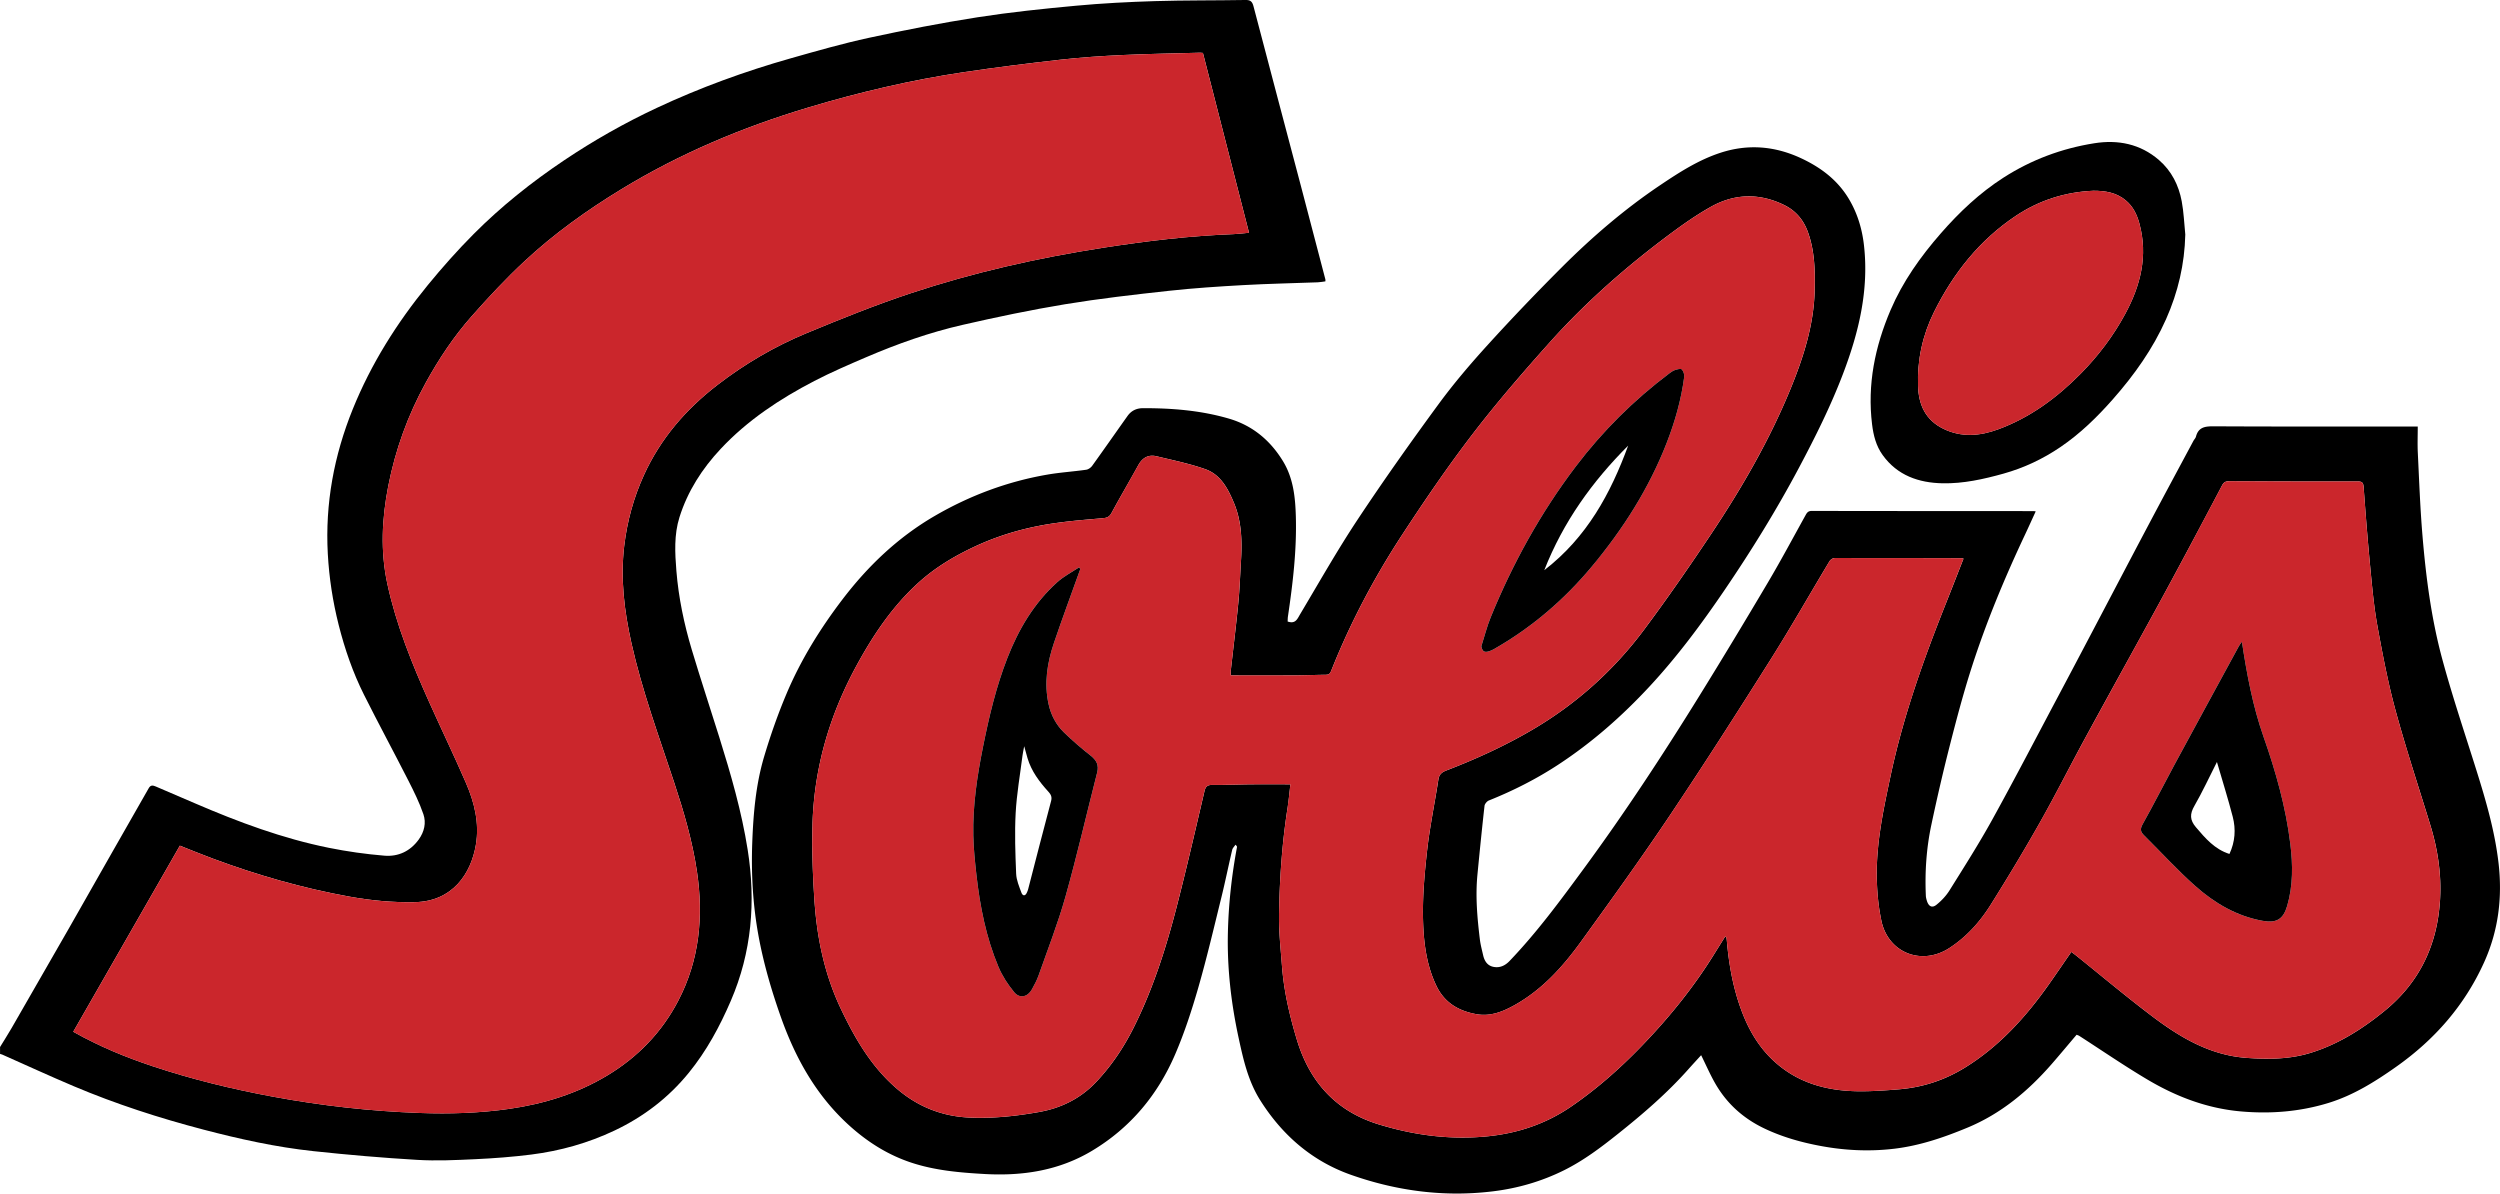
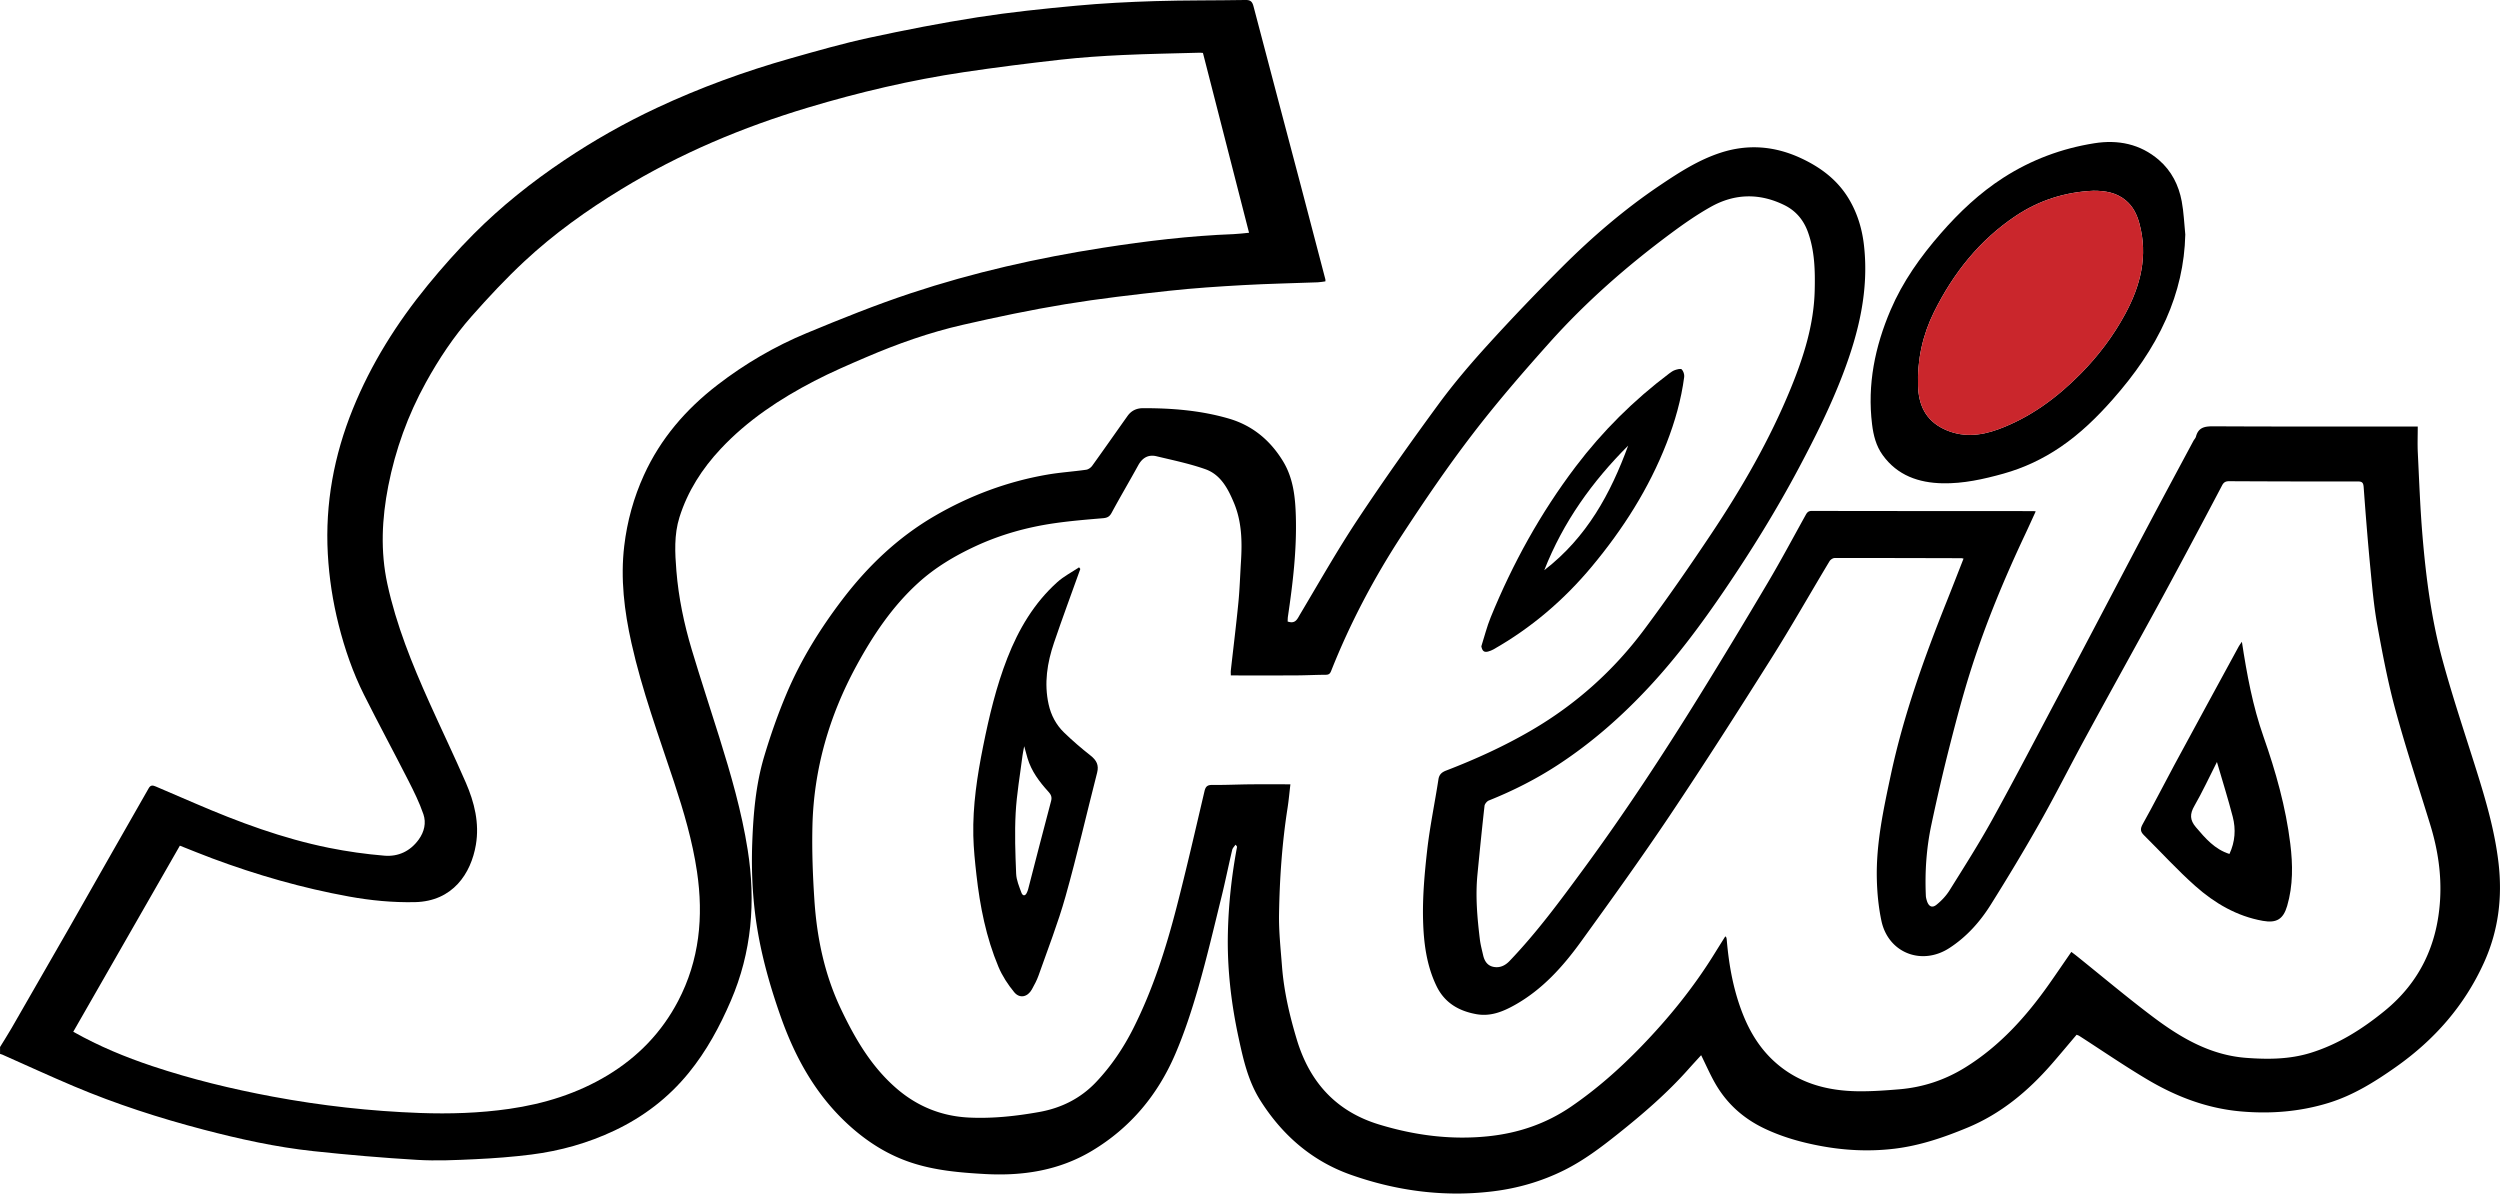
<svg xmlns="http://www.w3.org/2000/svg" version="1.1" viewBox="0 0 2185.14 1043.23">
  <defs>
    <style>.cls-1{fill:#ca262c}.cls-2{fill:#cb262c}</style>
  </defs>
  <g>
    <g id="Laag_1">
      <g id="VtwyXC.tif">
        <g>
          <path d="M0 915.23c3.4-5.57 6.93-11.07 10.19-16.72 16.79-29.13 33.56-58.27 50.25-87.45 12.62-22.06 25.1-44.2 37.69-66.29 10.6-18.61 21.31-37.17 31.85-55.82 1.68-2.98 3.7-2.56 6.14-1.52 11.5 4.94 23.01 9.86 34.5 14.81 37.85 16.3 76.39 30.65 116.9 38.82 15.97 3.22 32.21 5.5 48.45 6.85 12.1 1.01 22.6-3.85 30.02-14.11 4.89-6.76 6.65-14.61 4.09-22.11-3.49-10.22-8.36-20.02-13.28-29.68-12.72-24.99-26.08-49.67-38.64-74.74-9.75-19.46-16.84-40.04-22.16-61.13-5.13-20.33-8.32-40.97-9.48-62.01-2.41-43.97 5.41-86.01 21.87-126.65 16.04-39.58 38.55-75.3 65.48-108.22 12.67-15.48 26.02-30.51 40.13-44.69 24.05-24.18 50.68-45.38 79.03-64.41 25.81-17.33 52.8-32.62 80.91-45.79 37.9-17.75 77.16-32.05 117.42-43.46 22.66-6.42 45.35-12.92 68.36-17.9 31.4-6.79 62.98-12.95 94.72-17.91 28.51-4.45 57.29-7.43 86.04-10.1 22.9-2.13 45.92-3.32 68.91-4.02 26.42-.81 52.87-.53 79.3-.99 4.38-.08 5.88 1.48 6.94 5.53 13.75 52.55 27.72 105.05 41.58 157.58 7.13 27.02 14.18 54.06 21.24 81.09.12.44.01.94.01 1.74-2.23.28-4.48.75-6.73.83-21.56.81-43.14 1.22-64.67 2.42-21.79 1.22-43.6 2.63-65.29 5-30.33 3.32-60.69 6.78-90.78 11.74-30.06 4.96-59.93 11.24-89.63 18.04-28.93 6.62-56.93 16.53-84.21 28.23-15.29 6.56-30.62 13.15-45.38 20.81-30.21 15.67-58.42 34.32-81.88 59.37-16.23 17.33-28.83 36.96-35.99 59.69-4.82 15.31-3.97 31.29-2.7 46.94 1.9 23.36 6.69 46.34 13.42 68.79 7.68 25.63 16.09 51.04 24.07 76.58 10.11 32.35 19.54 64.89 24.83 98.44 7.16 45.33 3.58 89.43-14.76 131.99-9.71 22.53-21.24 43.88-36.79 62.96-17.73 21.76-39.44 38.35-64.76 50.36-23.12 10.97-47.49 17.81-72.78 21.02-16.22 2.06-32.57 3.29-48.91 4.06-16.93.8-33.96 1.6-50.84.6-30.34-1.79-60.65-4.4-90.87-7.64-32.5-3.49-64.41-10.54-96.02-18.82-38.55-10.1-76.4-22.33-113.12-37.83-21.08-8.9-41.87-18.5-62.79-27.77-.59-.26-1.23-.38-1.85-.56v-5.99Zm157.2-176.05c-31.24 54.52-62.16 108.49-93.17 162.63 22.59 12.74 45.58 22.19 69.17 30.07 34.31 11.45 69.38 19.95 104.96 26.6 42.63 7.96 85.59 12.76 128.86 14.33 26.06.94 52.14.14 78.07-3.59 30.55-4.4 59.51-13.37 86-29.36 26.4-15.95 47.22-37.4 61.59-64.84 18.74-35.77 22.35-73.82 16.54-113.14-3.96-26.79-11.59-52.68-20.08-78.35-13.3-40.21-27.96-80.01-37.21-121.45-6.25-27.98-9.71-56.24-6.31-84.93 2.55-21.52 8.26-42.25 17.26-61.98 14.5-31.81 36.62-57.44 64.17-78.68 24.07-18.55 50.16-33.79 78.13-45.39 29.93-12.41 60.07-24.57 90.81-34.77 54.79-18.18 111.01-30.88 168.08-39.77 37.87-5.9 75.86-10.47 114.18-11.92 4.38-.16 8.74-.77 13.48-1.2-13.52-52.73-26.91-104.99-40.3-157.19-1.18-.09-1.84-.21-2.49-.19-22.59.64-45.2.98-67.78 2.04-18.04.85-36.1 2.04-54.04 4.05-28.3 3.18-56.58 6.73-84.74 10.93-46.1 6.88-91.4 17.53-136.04 30.92-57.24 17.17-111.95 40.14-163.08 71.3-30.24 18.42-58.99 38.97-84.88 63.09-16.26 15.14-31.49 31.48-46.22 48.14-15.6 17.65-28.65 37.31-40.02 57.96-15.62 28.36-26.54 58.48-32.78 90.3-5.58 28.48-6.97 57.07-.81 85.51 7.81 36.08 21.66 70.17 36.73 103.74 10.52 23.43 21.69 46.58 31.92 70.14 7.47 17.21 11.94 35.31 8.73 54.25-4.23 24.93-20.06 49.4-53.31 50.09-19.35.4-38.39-1.43-57.41-4.87-41.02-7.43-80.88-18.89-119.88-33.44-9.28-3.46-18.44-7.24-28.11-11.05Z" />
          <path d="M1125.5 543.25c6.91 2.37 8.43-2.27 10.97-6.53 16.53-27.73 32.46-55.87 50.28-82.76 22.66-34.19 46.42-67.68 70.68-100.76 13.36-18.2 28.13-35.48 43.33-52.19 21-23.09 42.61-45.66 64.69-67.72 26.47-26.45 54.87-50.79 85.99-71.68 16.52-11.1 33.35-21.92 52.57-28.15 23.92-7.75 47.18-5.8 69.85 4.67 17.59 8.13 32.54 19.32 42.54 36.4 7.21 12.31 11.19 25.63 12.79 39.65 4.49 39.23-4.49 76.35-18.31 112.62-10.76 28.24-24.23 55.22-38.4 81.89-19.66 37-41.66 72.56-65.2 107.18-19.97 29.36-41.09 57.83-65.3 83.94-24.06 25.96-50.38 49.17-80.02 68.57-19.12 12.51-39.38 22.78-60.58 31.27-1.68.67-3.62 2.99-3.82 4.73-2.25 20.01-4.25 40.04-6.19 60.08-1.83 18.9-.17 37.69 2.1 56.44.57 4.72 1.82 9.37 2.88 14.02 1.18 5.16 3.79 9.28 9.39 10.24 5.46.93 9.94-1.27 13.71-5.21 23.95-25.01 44.4-52.83 64.84-80.65 35.82-48.76 69-99.3 100.84-150.72 20.39-32.93 40.4-66.1 60.12-99.44 11.5-19.43 22.13-39.38 33.09-59.14 1.21-2.17 2.35-3.43 5.25-3.43 64.63.14 129.27.13 193.9.16.47 0 .94.12 1.84.25-3.14 6.84-6.15 13.54-9.28 20.19-17.83 37.85-33.92 76.44-46.72 116.27-7.19 22.38-13.21 45.16-19.03 67.95-5.91 23.13-11.29 46.42-16.23 69.78-4.3 20.31-5.68 40.97-4.76 61.75.06 1.46.44 2.93.87 4.33 1.52 4.98 4.51 6.69 8.37 3.6 4.4-3.52 8.5-7.88 11.48-12.66 12.73-20.4 25.69-40.71 37.3-61.74 19.94-36.11 38.96-72.73 58.32-109.16 9.76-18.36 19.45-36.76 29.14-55.16 16.61-31.54 33.13-63.12 49.81-94.62 12.75-24.07 25.67-48.05 38.53-72.07.7-1.31 1.91-2.44 2.27-3.82 2.24-8.48 8.19-9.04 15.82-9 57.3.31 114.61.17 171.92.17h6.12c0 7.92-.31 15.54.06 23.12 1.18 24.14 2.06 48.31 4.08 72.39 3.04 36.34 7.75 72.57 17.28 107.78 8.84 32.65 19.68 64.75 29.81 97.04 8.34 26.57 16.12 53.28 19.36 81.04 3.51 30.12-.02 59.21-12.65 87.1-17.08 37.74-43.31 67.54-76.98 91.29-18.41 12.99-37.38 24.85-59.06 31.5-25.12 7.71-50.91 9.71-77.03 7.34-29.14-2.65-55.88-12.85-80.77-27.58-20.4-12.07-39.98-25.55-59.93-38.38-.68-.44-1.5-.65-2.35-1.01-7.27 8.55-14.42 17.16-21.77 25.6-20.68 23.71-44.31 43.45-73.77 55.66-20.47 8.49-41.3 15.62-63.36 18.31-21.34 2.59-42.65 1.69-63.81-2.17-17.36-3.17-34.22-7.85-50.26-15.5-18.63-8.88-33.14-22.05-43.24-39.94-4.33-7.67-7.87-15.79-11.97-24.09-3.57 3.93-7.43 8.09-11.2 12.33-18.54 20.87-39.6 38.98-61.37 56.34-14.98 11.95-30.25 23.49-47.5 32.03-19.49 9.65-40.11 15.62-61.7 18.28-42.64 5.25-84.26-.27-124.4-14.44-33.91-11.98-60.01-34.64-79.25-65.19-10.53-16.71-14.75-35.51-18.82-54.33-6.52-30.14-10.11-60.64-9.42-91.56.56-25.32 3.29-50.39 7.96-75.26.09-.46-.06-.96-1.31-2.16-.99 1.51-2.49 2.91-2.88 4.56-3.25 13.8-6.05 27.7-9.44 41.46-6.51 26.38-12.7 52.87-20.21 78.97-5.68 19.71-12.08 39.37-20.18 58.19-15.25 35.47-39.06 64.15-72.54 84.26-29.04 17.45-60.85 22.24-93.98 20.39-21.74-1.22-43.48-3.09-64.34-10.02-19.86-6.6-37.26-17.47-52.86-31.36-29.53-26.3-48.1-59.43-61.09-96.27-8.17-23.18-15.03-46.69-19.44-70.84-4.89-26.81-6.41-53.94-5.41-81.16.94-25.43 3.12-50.82 10.41-75.28 5.58-18.7 12.08-37.23 19.69-55.2 12.45-29.38 29.19-56.4 48.53-81.82 22.46-29.52 48.86-54.69 81.05-73.36 30.62-17.76 63.4-30 98.33-36.02 11.2-1.93 22.61-2.64 33.87-4.25 1.91-.27 4.11-1.86 5.28-3.49 10.39-14.43 20.55-29.03 30.86-43.52 3.26-4.57 7.77-6.78 13.51-6.79 25.38-.06 50.55 1.96 75 9.09 20.52 5.98 35.99 18.76 47.19 36.97 9.21 14.97 10.91 31.62 11.4 48.5.85 29.38-2.61 58.45-6.9 87.45-.24 1.61-.2 3.26-.27 4.46Zm590.71-55c-1.1-.23-1.42-.36-1.75-.36-36.98-.09-73.96-.21-110.93-.14-1.5 0-3.6 1.42-4.42 2.78-17.06 28.39-33.4 57.24-51.06 85.25-28.96 45.93-58.18 91.71-88.4 136.81-25.08 37.43-51.43 74.02-77.84 110.53-15.81 21.86-33.77 41.84-57.81 55.31-10.45 5.85-21.2 10.22-33.56 8.01-15.39-2.76-27.73-9.92-34.79-24.45-8.82-18.16-11.27-37.96-11.8-57.55-.55-20.46 1.29-41.1 3.6-61.49 2.35-20.69 6.68-41.16 9.83-61.77.69-4.53 3.28-6.35 6.96-7.76 25.73-9.91 50.76-21.32 74.59-35.25 38.76-22.65 71.61-52.1 98.35-87.97 20.28-27.19 39.59-55.14 58.43-83.36 27-40.44 51.27-82.49 69.72-127.62 11.2-27.4 20.12-55.47 20.83-85.44.41-17.28.04-34.53-5.97-51.09-3.79-10.43-10.54-18.46-20.43-23.35-21.6-10.68-43.42-10.32-64.35 1.42-12.24 6.86-23.86 14.97-35.14 23.35-38.36 28.49-74.22 59.9-106.06 95.53-23.2 25.96-46.06 52.36-67.22 79.98-21.65 28.25-41.77 57.77-61.26 87.57-24.63 37.67-45.65 77.4-62.26 119.33-.95 2.4-2.1 3.26-4.68 3.27-8.64.04-17.27.5-25.91.54-18.94.09-37.88.03-57.06.03 0-1.6-.14-3.06.02-4.48 2.2-19.75 4.66-39.47 6.59-59.25 1.16-11.88 1.51-23.84 2.26-35.76 1.09-17.49.76-34.84-6.14-51.33-5.2-12.44-11.58-24.71-25.04-29.45-13.82-4.87-28.32-7.85-42.62-11.29-7.19-1.73-12.4 1.34-15.99 7.87-7.66 13.93-15.76 27.63-23.31 41.62-1.87 3.47-4.03 4.37-7.69 4.67-14.03 1.18-28.09 2.34-42.02 4.34-24.23 3.48-47.68 10.03-69.9 20.42-17.79 8.32-34.6 18.33-49.21 31.59-22.88 20.76-39.75 46.01-54.4 73-23.65 43.61-37.07 90.02-38.25 139.61-.52 21.55.29 43.2 1.71 64.73 2.17 33.1 8.88 65.21 23.3 95.49 12.36 25.95 26.62 50.41 48.75 69.44 18.12 15.57 39.21 24.07 62.97 25.22 20.62 1 41.09-1.22 61.41-4.84 19.37-3.45 36.24-11.86 49.77-26.14 13.29-14.03 24.02-29.97 32.7-47.26 16.9-33.63 28.3-69.28 37.67-105.55 8.7-33.66 16.45-67.57 24.39-101.42.99-4.22 2.62-5.57 6.96-5.52 11.09.13 22.19-.42 33.29-.52 11.45-.11 22.89-.02 34.86-.02-.86 7.26-1.45 14.01-2.49 20.68-4.8 30.69-6.93 61.63-7.45 92.62-.25 15.22 1.41 30.48 2.58 45.7 1.68 21.9 6.64 43.16 12.97 64.15 11.19 37.11 34.28 62.74 71.83 74.18 31.08 9.47 62.79 13.67 95.32 10.31 26.4-2.72 50.73-10.95 72.71-26.02 22.27-15.27 42.36-33.03 61.11-52.39 24.07-24.86 45.76-51.59 63.99-81.05 3.14-5.07 6.32-10.12 9.59-15.35.55.73.87.97.93 1.26.17.8.28 1.62.35 2.44 1.93 22.38 5.95 44.33 14.37 65.24 5.93 14.72 14.1 28.16 25.75 39.2 21.26 20.14 47.39 27.17 75.78 27.34 11.6.07 23.23-.77 34.8-1.73 20.65-1.72 39.87-8.07 57.51-18.99 30.22-18.68 53.42-44.45 73.64-73.19 6.46-9.19 12.78-18.48 19.29-27.92 1.75 1.33 3.22 2.39 4.63 3.53 22.11 17.74 43.81 36.03 66.44 53.08 24.27 18.29 50.21 33.62 81.67 36 18.98 1.43 37.9 1.35 56.29-4.33 24.3-7.5 45.33-20.84 64.9-36.81 30.79-25.13 46.06-57.96 48.38-97.15 1.32-22.25-2.02-43.97-8.54-65.24-10.25-33.41-21.25-66.61-30.43-100.31-6.6-24.24-11.31-49.04-15.82-73.78-3.02-16.58-4.52-33.46-6.14-50.25-2.27-23.58-4.15-47.2-5.87-70.83-.28-3.88-1.17-5.11-5.14-5.1-37.48.06-74.96-.02-112.43-.22-3.11-.02-4.79.98-6.19 3.66a9149.76 9149.76 0 0 1-30.29 57.13c-9.38 17.54-18.78 35.06-28.33 52.51-20.22 36.94-40.66 73.77-60.79 110.77-13.48 24.76-26.12 49.99-39.99 74.53-13.68 24.21-28.05 48.04-42.82 71.59-9.39 14.98-21.14 28.13-36.22 37.89-24.11 15.61-53.33 4.22-59.31-23.77-2.54-11.92-3.73-24.29-4.02-36.49-.74-30.88 5.78-60.9 12.17-90.9 11.16-52.34 29.16-102.46 48.97-152 4.9-12.27 9.67-24.59 14.65-37.28Z" />
          <path d="M1910.07 204.99c-.59 25.86-6.32 50.31-16.76 73.86-11.56 26.07-27.84 48.89-46.58 70.16-13.73 15.58-28.49 29.98-45.74 41.71-15.39 10.46-31.96 18.27-49.89 23.28-17.38 4.85-35.02 8.77-53.05 8.43-20.88-.39-39.64-6.77-52.54-24.74-5.73-7.98-8.04-17.21-9.21-26.77-4.27-34.85 2.51-67.9 16.16-99.88 10.68-25.02 26.23-46.79 43.99-67.13 16.19-18.53 33.92-35.3 54.74-48.66 24.35-15.63 50.94-25.52 79.34-30.03 20.64-3.28 40.13.49 56.52 14.66 11.04 9.55 17.27 22.02 19.9 36.06 1.79 9.54 2.13 19.36 3.12 29.05Zm-80.45-38.26c-24.6 1.09-47.36 8.37-67.75 21.98-31.67 21.14-54.59 50.08-71.38 83.91-10.11 20.36-14.81 42.11-14.03 64.93.56 16.4 6.58 29.55 22.05 37.18 15.9 7.84 32.15 6.36 47.9.57 28.02-10.3 51.53-27.64 72.38-48.81 15.35-15.58 28.38-32.88 38.76-52.06 13.41-24.78 20.09-50.82 12.42-79.02-2.13-7.82-5.43-14.82-11.84-20.2-8.33-6.99-18.12-8.52-28.51-8.49Z" />
-           <path d="M157.2 739.18c9.68 3.81 18.84 7.59 28.11 11.05 39.01 14.55 78.87 26.01 119.88 33.44 19.02 3.44 38.07 5.28 57.41 4.87 33.24-.69 49.08-25.16 53.31-50.09 3.21-18.94-1.26-37.04-8.73-54.25-10.22-23.56-21.39-46.71-31.92-70.14-15.07-33.57-28.92-67.65-36.73-103.74-6.15-28.44-4.77-57.03.81-85.51 6.23-31.83 17.16-61.94 32.78-90.3 11.37-20.65 24.41-40.31 40.02-57.96 14.73-16.66 29.96-33 46.22-48.14 25.9-24.12 54.65-44.67 84.88-63.09 51.13-31.15 105.84-54.12 163.08-71.3 44.65-13.39 89.94-24.04 136.04-30.92 28.17-4.2 56.44-7.75 84.74-10.93 17.94-2.02 36-3.2 54.04-4.05 22.57-1.06 45.18-1.4 67.78-2.04.65-.02 1.31.09 2.49.19 13.38 52.2 26.78 104.46 40.3 157.19-4.74.43-9.1 1.03-13.48 1.2-38.33 1.44-76.31 6.02-114.18 11.92-57.08 8.89-113.29 21.59-168.08 39.77-30.74 10.2-60.87 22.36-90.81 34.77-27.97 11.6-54.06 26.84-78.13 45.39-27.55 21.23-49.67 46.87-64.17 78.68-9 19.73-14.71 40.46-17.26 61.98-3.4 28.69.07 56.95 6.31 84.93 9.25 41.44 23.91 81.24 37.21 121.45 8.49 25.67 16.12 51.56 20.08 78.35 5.81 39.32 2.2 77.37-16.54 113.14-14.38 27.44-35.19 48.89-61.59 64.84-26.49 16-55.45 24.97-86 29.36-25.93 3.73-52.01 4.54-78.07 3.59-43.28-1.57-86.23-6.37-128.86-14.33-35.58-6.64-70.65-15.14-104.96-26.6-23.59-7.88-46.58-17.32-69.17-30.07 31.02-54.14 61.94-108.11 93.17-162.63Z" class="cls-2" />
-           <path d="M1716.21 488.25c-4.98 12.69-9.74 25.01-14.65 37.28-19.81 49.55-37.81 99.67-48.97 152-6.4 30-12.91 60.02-12.17 90.9.29 12.2 1.48 24.57 4.02 36.49 5.98 27.99 35.2 39.38 59.31 23.77 15.08-9.76 26.82-22.9 36.22-37.89 14.77-23.56 29.15-47.39 42.82-71.59 13.86-24.54 26.51-49.77 39.99-74.53 20.13-36.99 40.57-73.82 60.79-110.77 9.55-17.45 18.95-34.97 28.33-52.51 10.17-19.01 20.27-38.05 30.29-57.13 1.4-2.67 3.08-3.67 6.19-3.66 37.48.19 74.95.28 112.43.22 3.97 0 4.86 1.22 5.14 5.1 1.72 23.63 3.6 47.25 5.87 70.83 1.62 16.8 3.12 33.68 6.14 50.25 4.51 24.74 9.21 49.54 15.82 73.78 9.18 33.7 20.18 66.9 30.43 100.31 6.52 21.27 9.86 42.99 8.54 65.24-2.32 39.19-17.59 72.02-48.38 97.15-19.56 15.97-40.6 29.31-64.9 36.81-18.39 5.68-37.31 5.76-56.29 4.33-31.46-2.37-57.4-17.71-81.67-36-22.63-17.05-44.33-35.34-66.44-53.08-1.41-1.13-2.88-2.2-4.63-3.53-6.51 9.43-12.82 18.73-19.29 27.92-20.22 28.74-43.42 54.51-73.64 73.19-17.65 10.91-36.87 17.27-57.51 18.99-11.57.96-23.2 1.8-34.8 1.73-28.4-.17-54.52-7.2-75.78-27.34-11.65-11.03-19.82-24.47-25.75-39.2-8.42-20.9-12.44-42.86-14.37-65.24-.07-.82-.18-1.64-.35-2.44-.06-.29-.38-.53-.93-1.26-3.27 5.23-6.45 10.28-9.59 15.35-18.23 29.46-39.92 56.19-63.99 81.05-18.75 19.36-38.84 37.12-61.11 52.39-21.98 15.07-46.31 23.3-72.71 26.02-32.53 3.36-64.24-.85-95.32-10.31-37.55-11.44-60.64-37.07-71.83-74.18-6.33-20.99-11.29-42.25-12.97-64.15-1.17-15.22-2.83-30.48-2.58-45.7.52-31 2.65-61.93 7.45-92.62 1.04-6.67 1.63-13.42 2.49-20.68-11.96 0-23.41-.09-34.86.02-11.1.11-22.2.66-33.29.52-4.34-.05-5.97 1.3-6.96 5.52-7.94 33.85-15.69 67.76-24.39 101.42-9.37 36.27-20.77 71.92-37.67 105.55-8.69 17.28-19.41 33.23-32.7 47.26-13.53 14.28-30.4 22.69-49.77 26.14-20.32 3.62-40.79 5.84-61.41 4.84-23.76-1.15-44.85-9.65-62.97-25.22-22.13-19.02-36.39-43.49-48.75-69.44-14.42-30.27-21.13-62.39-23.3-95.49-1.41-21.53-2.22-43.17-1.71-64.73 1.19-49.59 14.6-96 38.25-139.61 14.64-27 31.51-52.24 54.4-73 14.61-13.25 31.42-23.27 49.21-31.59 22.23-10.39 45.67-16.94 69.9-20.42 13.93-2 27.99-3.16 42.02-4.34 3.66-.31 5.82-1.2 7.69-4.67 7.55-13.99 15.65-27.69 23.31-41.62 3.59-6.53 8.8-9.61 15.99-7.87 14.29 3.44 28.8 6.42 42.62 11.29 13.46 4.75 19.84 17.02 25.04 29.45 6.9 16.49 7.23 33.84 6.14 51.33-.75 11.92-1.09 23.88-2.26 35.76-1.94 19.78-4.39 39.5-6.59 59.25-.16 1.42-.02 2.88-.02 4.48 19.18 0 38.12.06 57.06-.03 8.64-.04 17.27-.5 25.91-.54 2.58-.01 3.73-.88 4.68-3.27 16.61-41.93 37.63-81.66 62.26-119.33 19.49-29.81 39.61-59.32 61.26-87.57 21.16-27.62 44.02-54.01 67.22-79.98 31.84-35.63 67.71-67.05 106.06-95.53 11.28-8.38 22.9-16.49 35.14-23.35 20.92-11.74 42.74-12.09 64.35-1.42 9.89 4.89 16.64 12.92 20.43 23.35 6.01 16.56 6.38 33.8 5.97 51.09-.71 29.97-9.62 58.04-20.83 85.44-18.45 45.13-42.72 87.18-69.72 127.62-18.84 28.22-38.15 56.17-58.43 83.36-26.74 35.86-59.59 65.32-98.35 87.97-23.83 13.93-48.86 25.34-74.59 35.25-3.68 1.42-6.27 3.23-6.96 7.76-3.14 20.61-7.48 41.07-9.83 61.77-2.31 20.39-4.15 41.03-3.6 61.49.53 19.58 2.97 39.39 11.8 57.55 7.06 14.53 19.4 21.69 34.79 24.45 12.36 2.22 23.11-2.15 33.56-8.01 24.04-13.47 42-33.45 57.81-55.31 26.41-36.51 52.77-73.11 77.84-110.53 30.22-45.1 59.44-90.89 88.4-136.81 17.67-28.01 34-56.86 51.06-85.25.82-1.36 2.92-2.78 4.42-2.78 36.98-.07 73.95.05 110.93.14.32 0 .65.13 1.75.36Zm-771.96 9.06c-.36-.48-.72-.97-1.09-1.45-6.38 4.28-13.39 7.87-19.04 12.96-20.27 18.21-33.8 41.15-43.6 66.24-9.79 25.04-15.98 51.14-21.26 77.47-5.16 25.73-9.09 51.6-8.53 77.9.25 11.41 1.44 22.82 2.72 34.17 3.09 27.59 8.47 54.74 19.25 80.44 3.33 7.95 8.26 15.51 13.76 22.17 4.84 5.86 11.8 4.23 15.48-2.49 2.15-3.92 4.33-7.9 5.8-12.1 8.06-22.94 16.99-45.65 23.56-69.03 10.08-35.85 18.41-72.18 27.65-108.27 1.69-6.62-.58-10.87-5.74-14.94-8.07-6.35-15.9-13.06-23.26-20.22-6.88-6.69-11.3-15.05-13.4-24.54-4.09-18.42-1.23-36.33 4.69-53.78 7.34-21.63 15.31-43.04 23.01-64.55Zm1015.29 63.63c-1.07 1.56-1.99 2.69-2.68 3.94-18.71 34.38-37.46 68.75-56.07 103.19-9.39 17.37-18.29 35-27.93 52.22-2.35 4.2-2.08 6.61 1.08 9.75 14.98 14.82 29.19 30.49 44.92 44.44 16.88 14.97 36.17 26.34 58.98 30.4 11.93 2.13 17.84-1.4 21.24-13.01 5.25-17.89 4.99-36.16 2.76-54.3-3.94-32.16-12.72-63.21-23.45-93.73-9.38-26.68-14.51-54.32-18.86-82.9Zm-664.78 4.02c.73 3.73 2.2 5.61 5.96 4.52 1.58-.46 3.17-1.04 4.59-1.84 33.12-18.81 61.61-43.16 85.95-72.36 27.23-32.67 49.89-68.13 65.41-107.93 7.31-18.74 12.79-37.93 15.39-57.88.28-2.14-.67-5.06-2.14-6.58-.87-.9-3.96-.07-5.86.56-1.84.61-3.54 1.83-5.12 3.02-30.97 23.32-58.22 50.38-81.64 81.27-30.74 40.55-55.12 84.73-74.34 131.77-3.36 8.23-5.51 16.96-8.22 25.46Z" class="cls-2" />
          <path d="M1829.62 166.73c10.39-.03 20.18 1.5 28.51 8.49 6.41 5.38 9.72 12.38 11.84 20.2 7.66 28.2.99 54.24-12.42 79.02-10.38 19.17-23.42 36.47-38.76 52.06-20.85 21.18-44.36 38.51-72.38 48.81-15.75 5.79-32 7.27-47.9-.57-15.46-7.63-21.48-20.78-22.05-37.18-.79-22.82 3.92-44.57 14.03-64.93 16.8-33.83 39.72-62.78 71.38-83.91 20.38-13.61 43.15-20.89 67.75-21.98Z" class="cls-1" />
          <path d="M944.25 497.31c-7.7 21.51-15.67 42.92-23.01 64.55-5.92 17.45-8.78 35.35-4.69 53.78 2.1 9.48 6.53 17.85 13.4 24.54 7.36 7.15 15.19 13.87 23.26 20.22 5.17 4.07 7.44 8.32 5.74 14.94-9.24 36.09-17.57 72.42-27.65 108.27-6.57 23.37-15.5 46.08-23.56 69.03-1.47 4.2-3.65 8.18-5.8 12.1-3.68 6.72-10.64 8.35-15.48 2.49-5.5-6.66-10.43-14.23-13.76-22.17-10.78-25.7-16.15-52.85-19.25-80.44-1.27-11.35-2.47-22.76-2.72-34.17-.57-26.3 3.37-52.18 8.53-77.9 5.28-26.33 11.47-52.43 21.26-77.47 9.81-25.09 23.34-48.03 43.6-66.24 5.66-5.09 12.66-8.68 19.04-12.96.36.48.72.97 1.09 1.45ZM895.2 652.22c-.68 3.73-1.2 5.98-1.49 8.26-2.1 16.69-5.05 33.34-5.96 50.09-.96 17.65-.3 35.42.42 53.11.23 5.58 2.63 11.17 4.6 16.55 1.02 2.79 3.24 3.42 4.79-.06.4-.9.81-1.81 1.05-2.76 6.69-25.8 13.25-51.63 20.13-77.38.98-3.68-.38-5.82-2.51-8.17-7.82-8.6-14.71-17.79-18.11-29.13-.93-3.1-1.74-6.23-2.93-10.51ZM1959.54 560.94c4.35 28.59 9.48 56.22 18.86 82.9 10.73 30.52 19.51 61.57 23.45 93.73 2.23 18.15 2.49 36.42-2.76 54.3-3.41 11.6-9.31 15.13-21.24 13.01-22.82-4.06-42.1-15.44-58.98-30.4-15.74-13.95-29.95-29.62-44.92-44.44-3.17-3.13-3.44-5.54-1.08-9.75 9.65-17.22 18.55-34.86 27.93-52.22 18.61-34.44 37.36-68.8 56.07-103.19.68-1.26 1.61-2.38 2.68-3.94Zm-21.81 105.07c-6.89 13.58-12.77 26.32-19.74 38.43-4.05 7.05-4 12.29 1.34 18.57 8.3 9.74 16.46 19.34 29.33 23.39 4.97-10.61 5.71-21.59 2.88-32.51-4.07-15.71-8.96-31.22-13.81-47.88ZM1294.76 564.96c2.71-8.5 4.85-17.23 8.22-25.46 19.22-47.04 43.59-91.22 74.34-131.77 23.42-30.89 50.67-57.95 81.64-81.27 1.58-1.19 3.28-2.4 5.12-3.02 1.9-.63 4.99-1.46 5.86-.56 1.46 1.52 2.42 4.44 2.14 6.58-2.61 19.94-8.09 39.14-15.39 57.88-15.52 39.8-38.18 75.26-65.41 107.93-24.34 29.2-52.83 53.55-85.95 72.36-1.42.81-3.01 1.39-4.59 1.84-3.75 1.09-5.23-.78-5.96-4.52Zm128.35-175.47c-31.21 31.24-56.62 66.35-73.33 108.89 37.33-28.76 57.99-67.05 73.33-108.89Z" />
        </g>
      </g>
    </g>
  </g>
</svg>